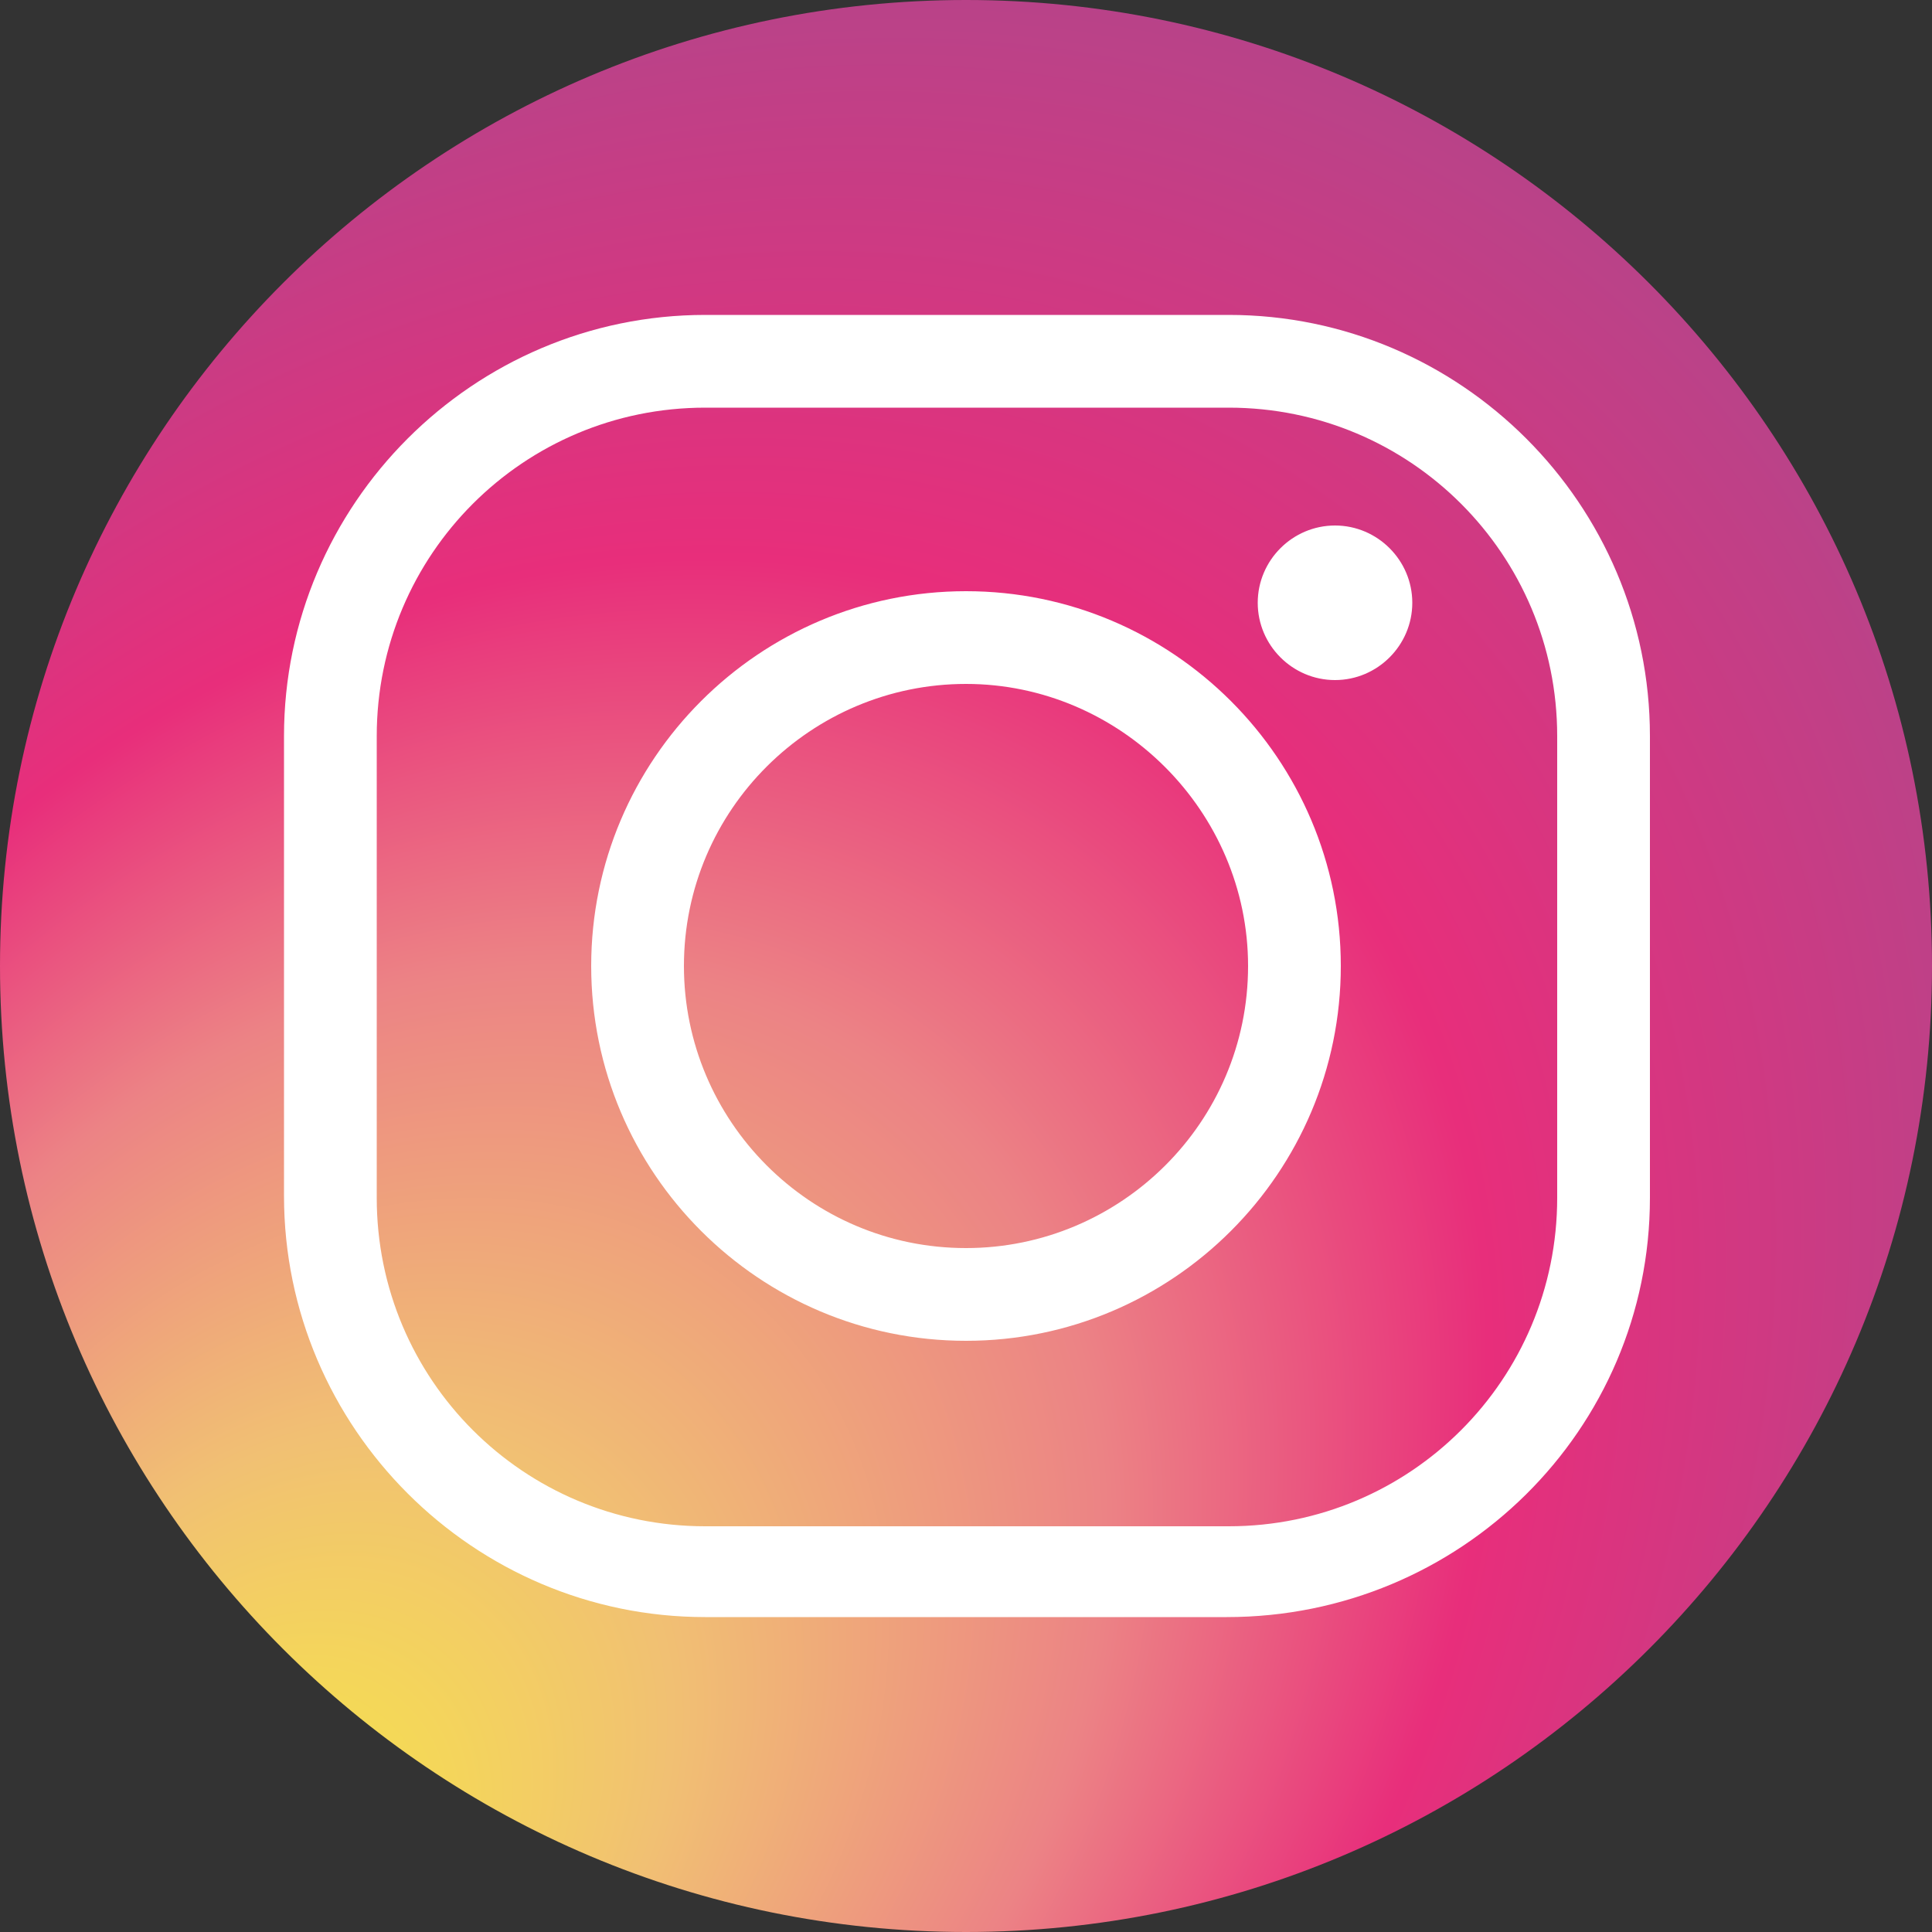
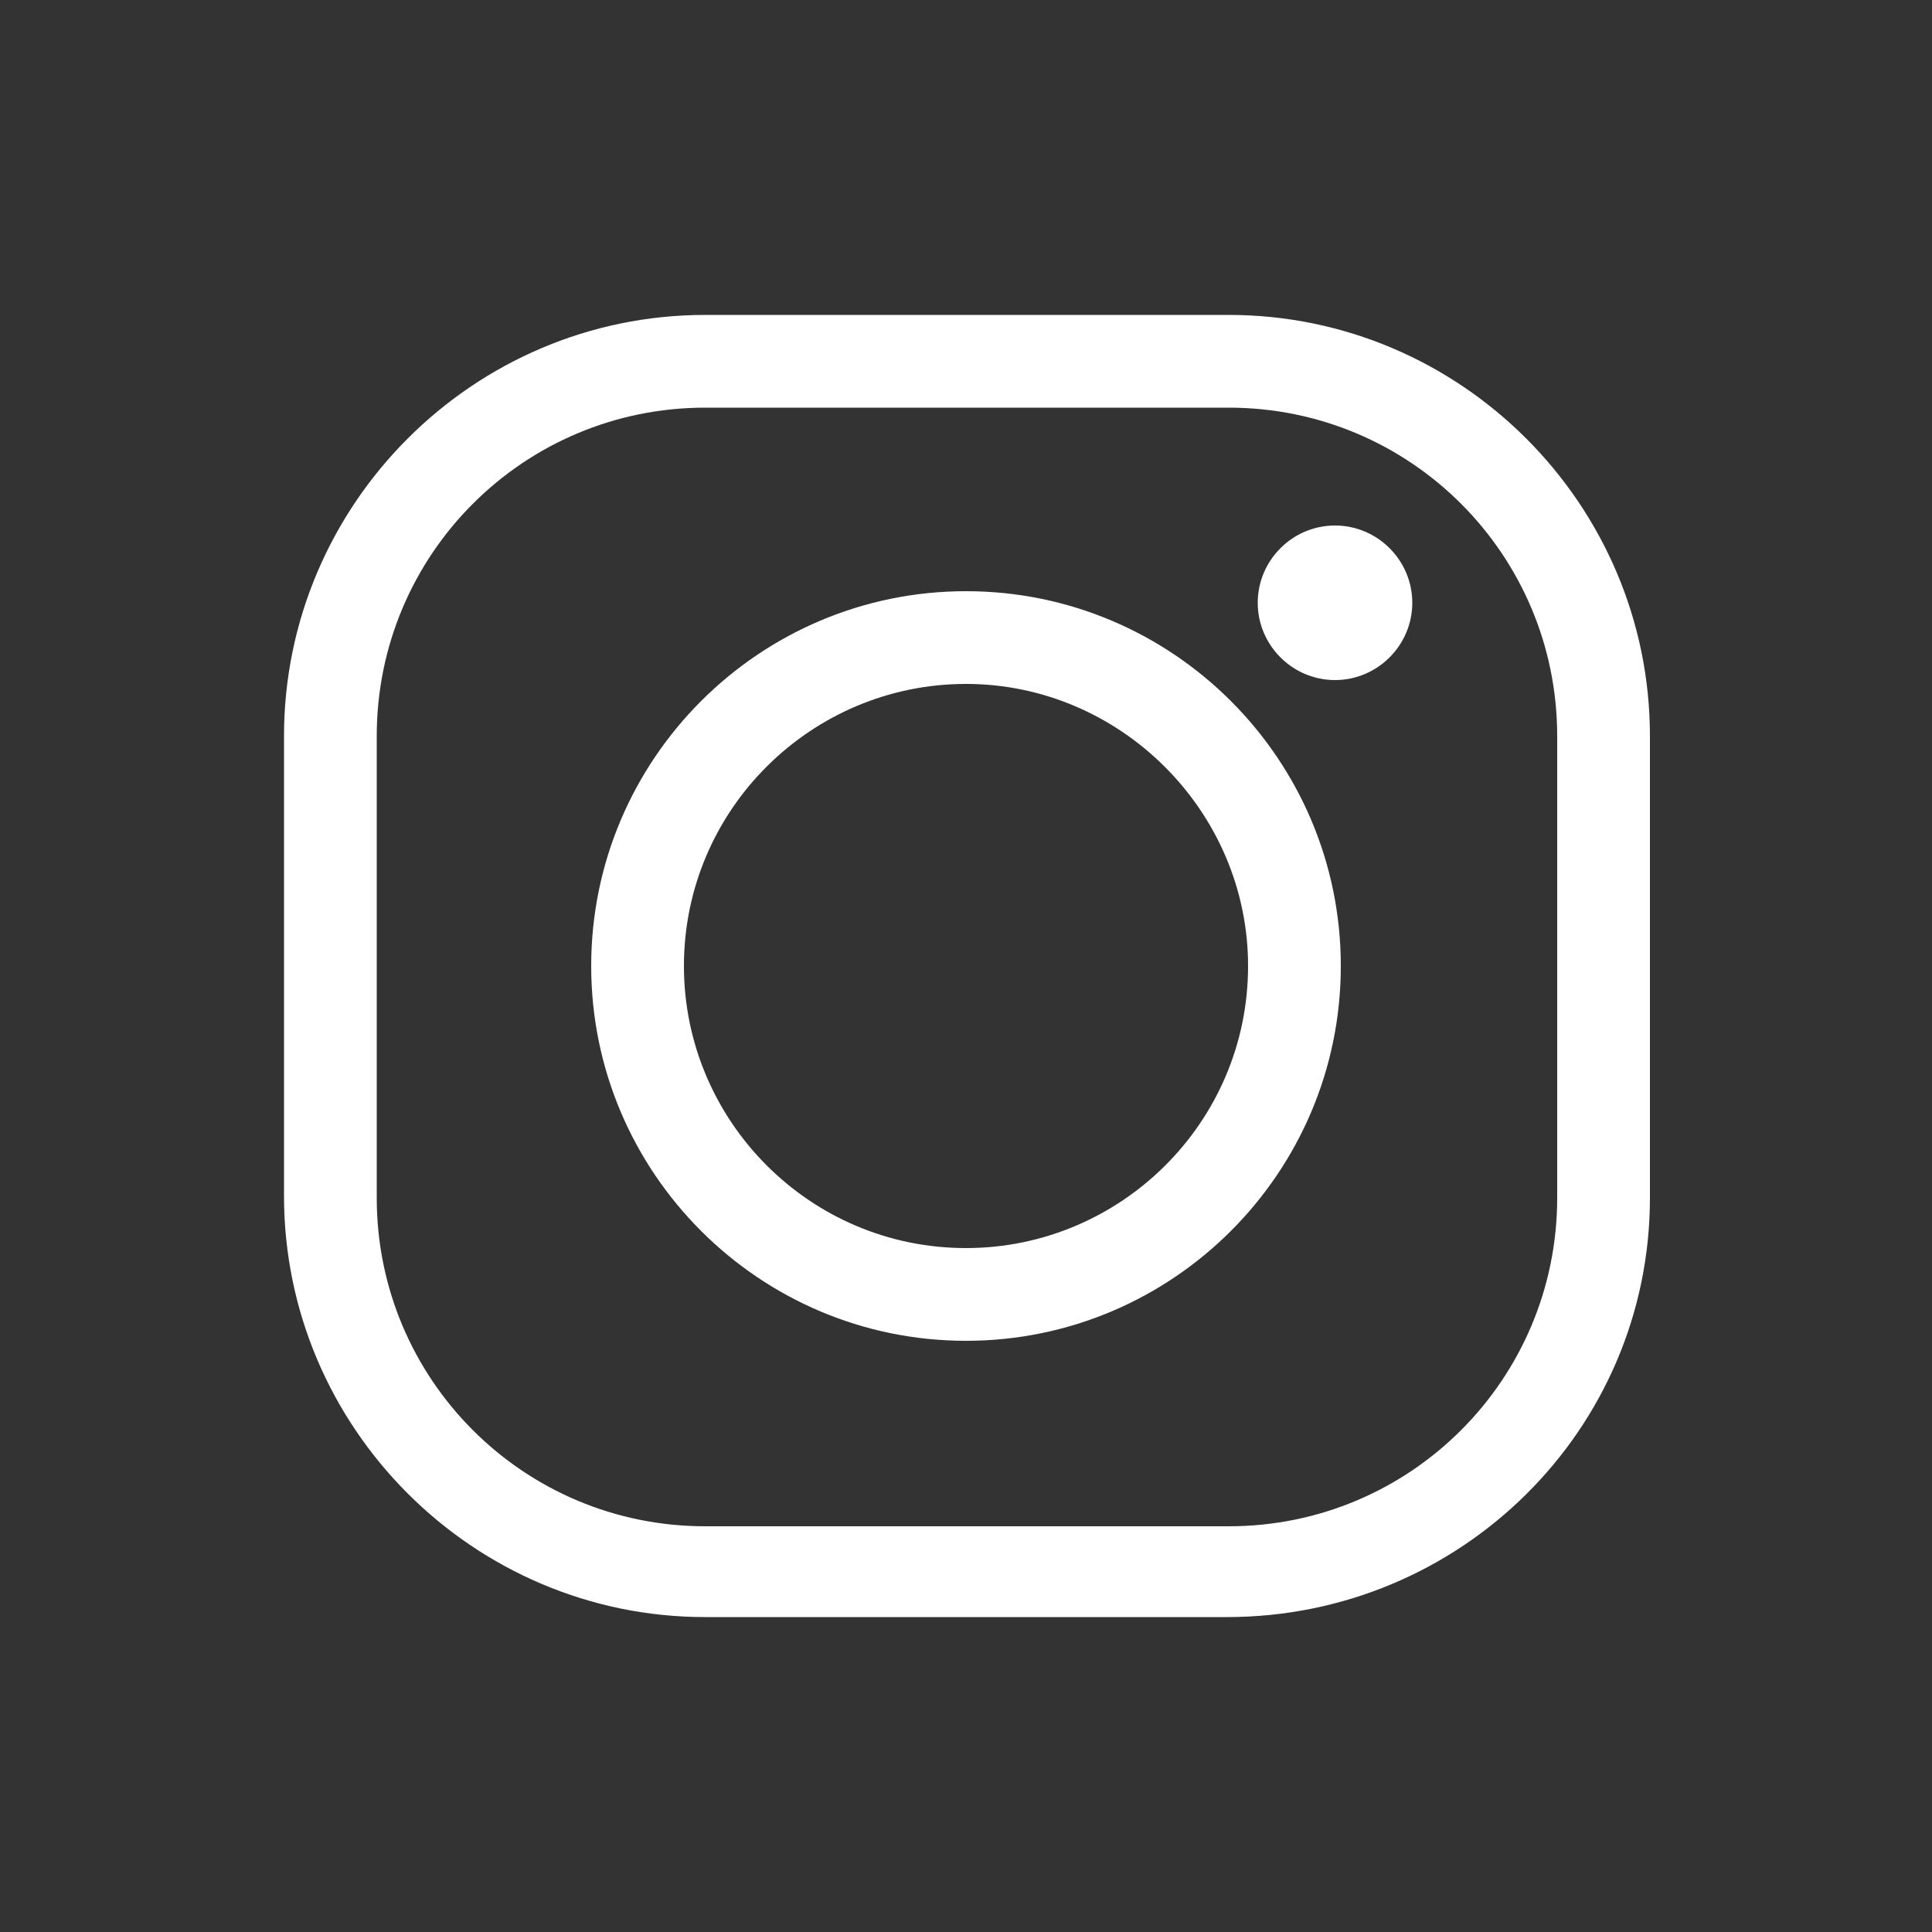
<svg xmlns="http://www.w3.org/2000/svg" viewBox="0 0 100 100" enable-background="new 0 0 100 100">
  <rect x="0" y="0" width="100" height="100" fill="#333333" stroke="none" />
  <style type="text/css">.st0{fill:url(#SVGID_1_);} .st1{fill:#FFFFFF;}</style>
  <radialGradient id="SVGID_1_" cx="49.215" cy="53.924" r="141.338" fx="-10.109" fy="54.828" gradientTransform="matrix(.653 -.757 .615 .531 -16.089 62.569)" gradientUnits="userSpaceOnUse">
    <stop offset="0" stop-color="#F6E93D" />
    <stop offset=".047" stop-color="#F5DE51" />
    <stop offset=".144" stop-color="#F1C073" />
    <stop offset=".28" stop-color="#EC8385" />
    <stop offset=".4" stop-color="#E82E7B" />
    <stop offset=".557" stop-color="#BB4288" />
    <stop offset=".714" stop-color="#8A4B92" />
    <stop offset=".845" stop-color="#5E4E99" />
    <stop offset=".944" stop-color="#3D4F9D" />
    <stop offset="1" stop-color="#2E4F9E" />
  </radialGradient>
-   <path class="st0" d="M100 50c0 27.6-22.4 50-50 50s-50-22.4-50-50 22.4-50 50-50 50 22.4 50 50z" />
  <path class="st1" d="M63.5 83.7h-27c-12 0-21.8-9.8-21.8-21.8v-23.8c0-12 9.8-21.8 21.8-21.8h27.1c12 0 21.8 9.8 21.8 21.8v23.9c0 12-9.8 21.7-21.9 21.7zm-27-62.6c-9.4 0-17 7.6-17 17v23.9c0 9.4 7.6 17 17 17h27.1c9.4 0 17-7.6 17-17v-23.9c0-9.4-7.6-17-17-17h-27.1zM50 69.4c-10.7 0-19.4-8.7-19.4-19.4s8.7-19.4 19.4-19.4 19.4 8.7 19.4 19.4-8.7 19.4-19.4 19.4zm0-34c-8 0-14.6 6.5-14.6 14.6 0 8 6.5 14.6 14.6 14.6 8 0 14.6-6.5 14.6-14.6 0-8-6.6-14.6-14.6-14.6zM73.1 31.2c0 2.2-1.8 4-4 4s-4-1.8-4-4 1.8-4 4-4 4 1.8 4 4z" />
</svg>